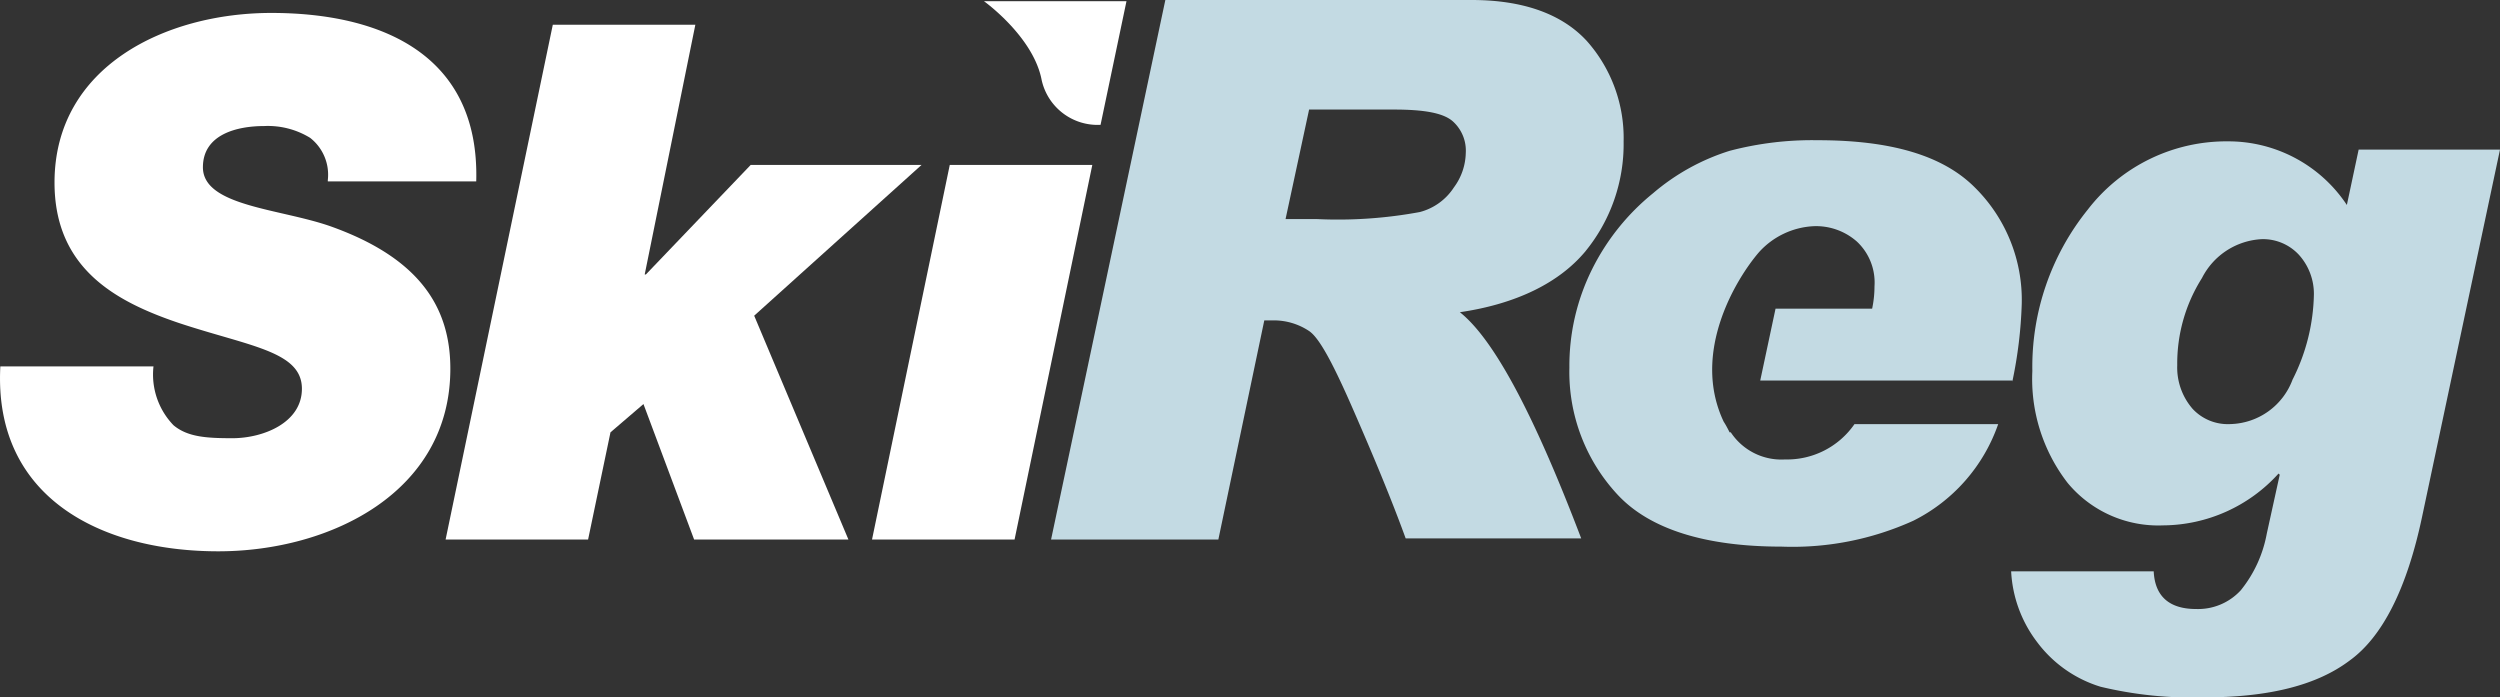
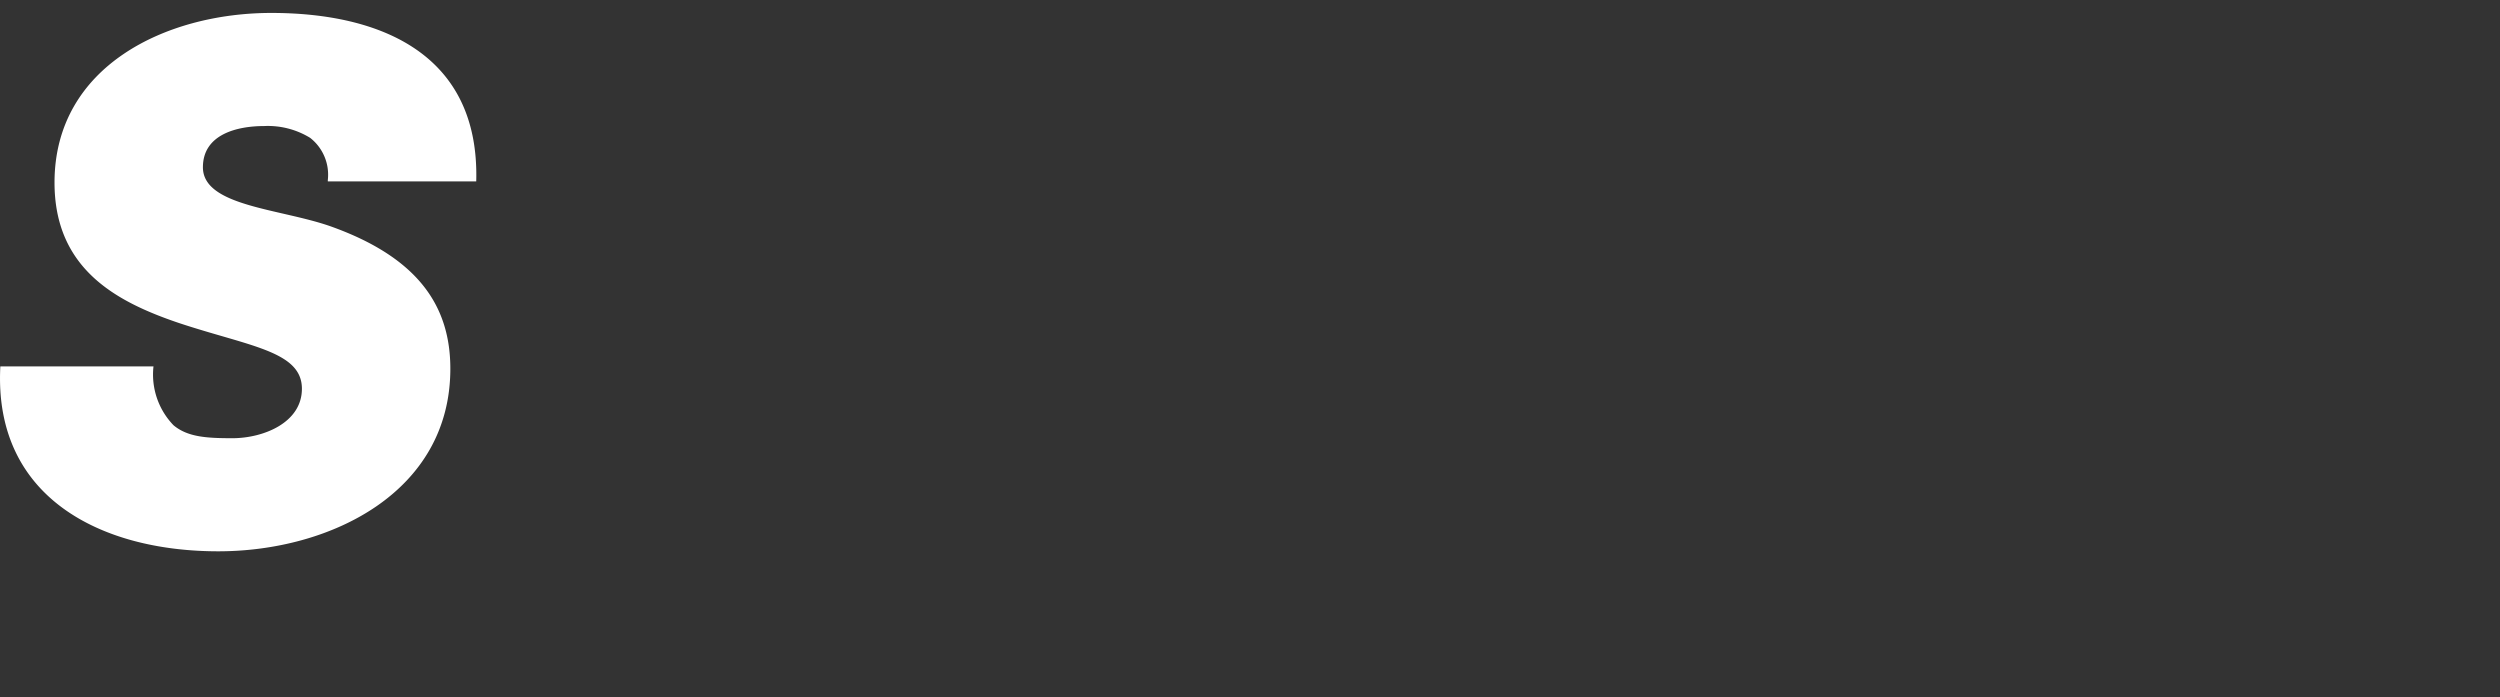
<svg xmlns="http://www.w3.org/2000/svg" viewBox="0 0 143.396 40">
  <rect x="0" y="0" width="143.396" height="40" fill="#333333" stroke="none" />
  <defs>
    <style>
      .cls-1 {
        fill: #fff;
      }

      .cls-2 {
        fill: #c3dae3;
      }
    </style>
  </defs>
  <g id="Group_445" data-name="Group 445" transform="translate(7897.604 -3571)">
    <path id="Path_487" data-name="Path 487" class="cls-1" d="M126.175,10.595a2.683,2.683,0,0,0-1.014-2.432,4.638,4.638,0,0,0-2.635-.676c-1.554,0-3.514.473-3.514,2.365,0,2.23,4.392,2.365,7.3,3.378,5.135,1.824,6.892,4.662,6.892,8.176,0,7.095-6.892,10.473-13.311,10.473-6.757,0-12.905-3.108-12.5-10.608h8.784a4.185,4.185,0,0,0,1.149,3.378c.811.676,1.892.743,3.378.743,1.757,0,3.986-.878,3.986-2.838,0-2.162-3.041-2.432-7.095-3.784-3.581-1.216-7.095-3.108-7.095-8.041,0-6.689,6.419-9.73,12.432-9.73,6.284,0,11.959,2.365,11.757,9.662h-8.513Z" transform="translate(-8004.977 3570.743)" />
-     <path id="Path_488" data-name="Path 488" class="cls-1" d="M151.349,2h8.176l-2.905,14.324h.068l6.013-6.284h9.8L162.9,18.689l5.405,12.838h-8.851l-2.905-7.77-1.892,1.622-1.284,6.149H145.2Z" transform="translate(-8017.245 3570.419)" />
-     <path id="Path_489" data-name="Path 489" class="cls-1" d="M185.859,9.392h8.176l-4.459,21.486H181.4Zm8.649-2.3a3.286,3.286,0,0,1-3.378-2.568C190.657,2.027,187.819,0,187.819,0h8.176Z" transform="translate(-8028.986 3571.068)" />
-     <path id="Path_490" data-name="Path 490" class="cls-2" d="M211.4,6.184h4.865c1.757,0,2.838.2,3.378.676a2.259,2.259,0,0,1,.743,1.824,3.428,3.428,0,0,1-.676,1.959,3.328,3.328,0,0,1-1.959,1.419,25.7,25.7,0,0,1-5.878.405h-1.824ZM196.6,30.846h9.595l2.635-12.568h.473a3.638,3.638,0,0,1,2.095.608c.608.405,1.419,1.959,2.568,4.595s2.162,5.068,2.973,7.3h10.068c-2.7-7.095-5-11.419-6.959-12.973,3.243-.473,5.676-1.689,7.162-3.446a9.716,9.716,0,0,0,2.23-6.351,8.37,8.37,0,0,0-2.095-5.743C225.924.711,223.695-.1,220.722-.1H203.154Z" transform="translate(-8033.916 3571.1)" />
-     <path id="Path_491" data-name="Path 491" class="cls-2" d="M298.032,12.373l-.676,3.176A8.155,8.155,0,0,0,290.6,11.9a10.04,10.04,0,0,0-8.108,3.919,14.377,14.377,0,0,0-3.176,9.257,9.741,9.741,0,0,0,2.027,6.419,6.754,6.754,0,0,0,5.473,2.432,9,9,0,0,0,6.622-2.973l.068.068-.743,3.378a7.249,7.249,0,0,1-1.486,3.243,3.323,3.323,0,0,1-2.568,1.081c-1.554,0-2.365-.743-2.432-2.162H278.1a7.291,7.291,0,0,0,1.486,4.054,7.145,7.145,0,0,0,3.649,2.568,22.556,22.556,0,0,0,5.946.608c3.649,0,6.419-.676,8.311-2.095,1.892-1.351,3.311-4.122,4.189-8.311l4.459-21.013h-8.108Zm-3.784,13.176a3.91,3.91,0,0,1-3.581,2.568,2.757,2.757,0,0,1-2.162-.878,3.617,3.617,0,0,1-.878-2.5,9.172,9.172,0,0,1,1.419-5,4.076,4.076,0,0,1,3.446-2.23,2.809,2.809,0,0,1,2.095.878,3.337,3.337,0,0,1,.878,2.3,11.235,11.235,0,0,1-1.216,4.865" transform="translate(-8060.348 3567.208)" />
-     <path id="Path_492" data-name="Path 492" class="cls-2" d="M266.005,25.651a25.158,25.158,0,0,0,.541-4.459,9.069,9.069,0,0,0-2.7-6.689c-1.824-1.824-4.8-2.7-8.986-2.7a18.59,18.59,0,0,0-5.068.608,12.49,12.49,0,0,0-4.392,2.432,13.129,13.129,0,0,0-3.514,4.392A12.408,12.408,0,0,0,240.6,24.84a10.327,10.327,0,0,0,2.77,7.3c1.824,1.959,5,2.973,9.392,2.973a16.788,16.788,0,0,0,7.568-1.486,9.774,9.774,0,0,0,4.865-5.541h-8.243a4.7,4.7,0,0,1-3.986,2.027,3.475,3.475,0,0,1-3.108-1.554h-.068s-.2-.405-.338-.608c-1.892-3.986.743-8.243,2.027-9.73a4.52,4.52,0,0,1,3.108-1.486,3.538,3.538,0,0,1,2.5.878,3.213,3.213,0,0,1,1.013,2.568,6.219,6.219,0,0,1-.135,1.284h-5.541l-.878,4.122h14.459Z" transform="translate(-8048.186 3567.24)" />
  </g>
</svg>